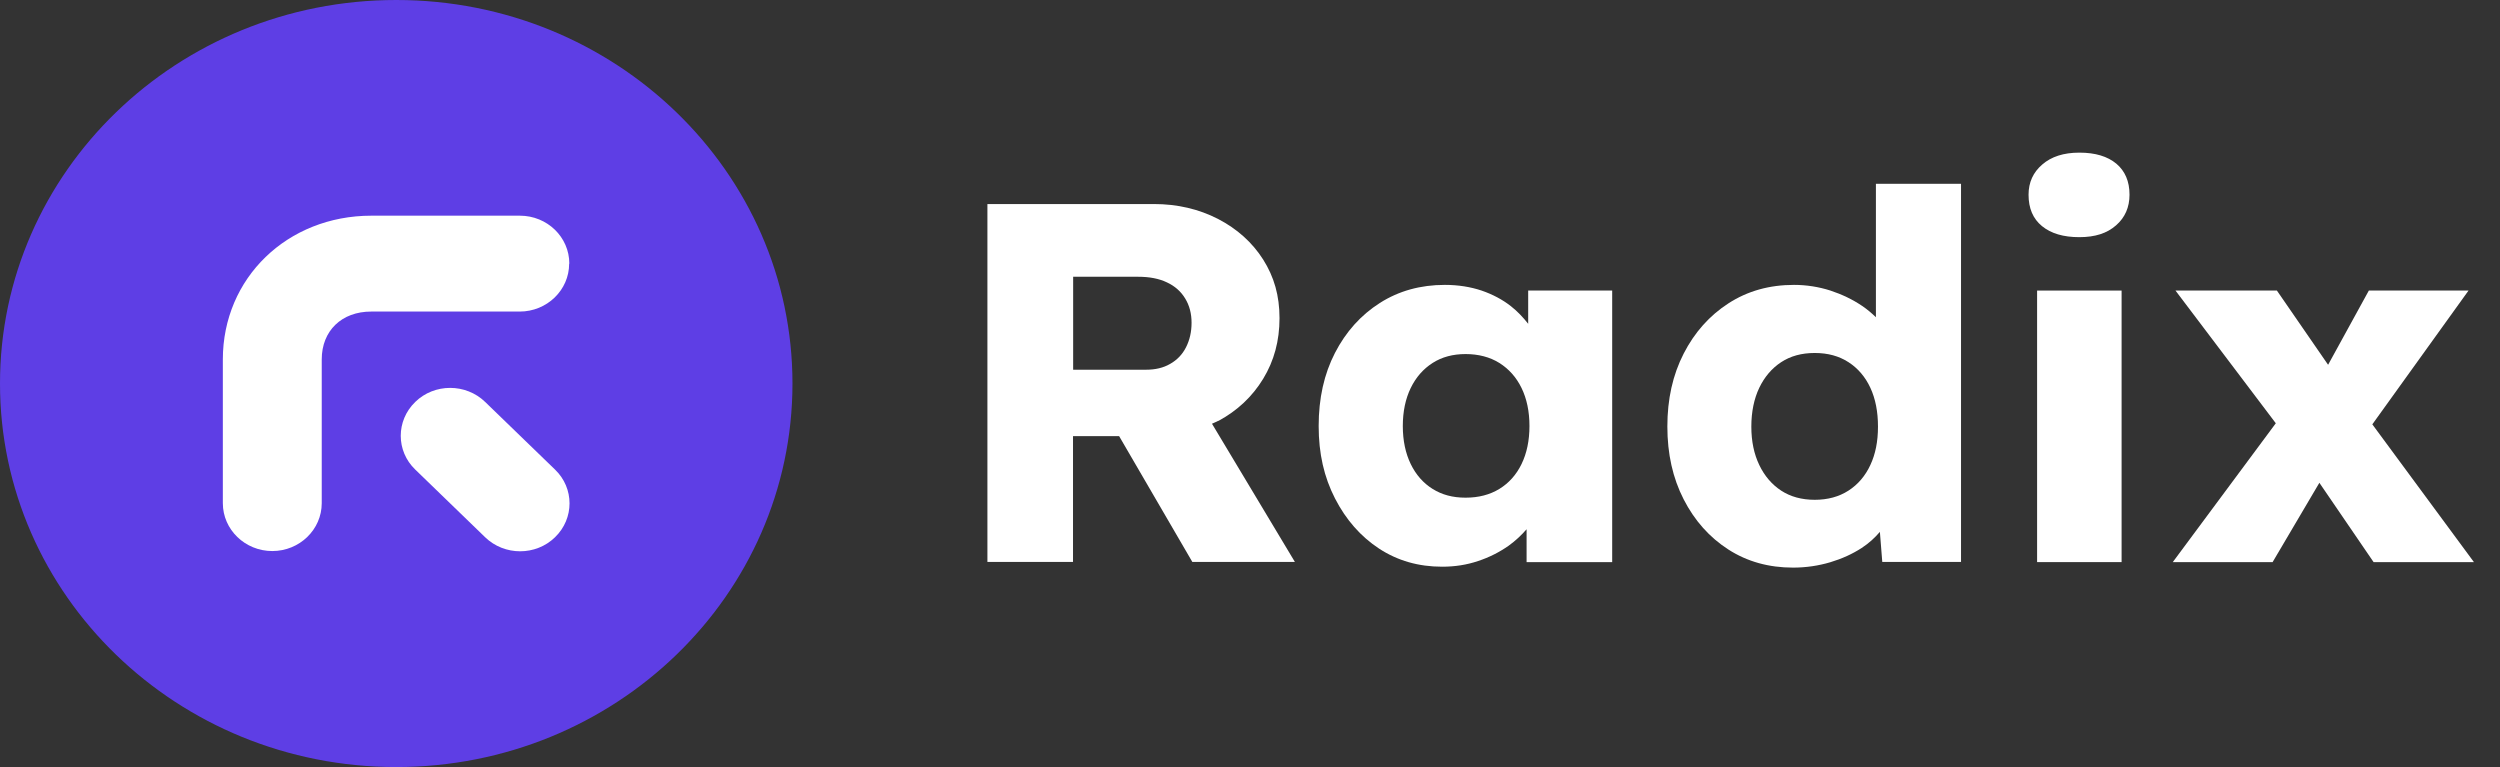
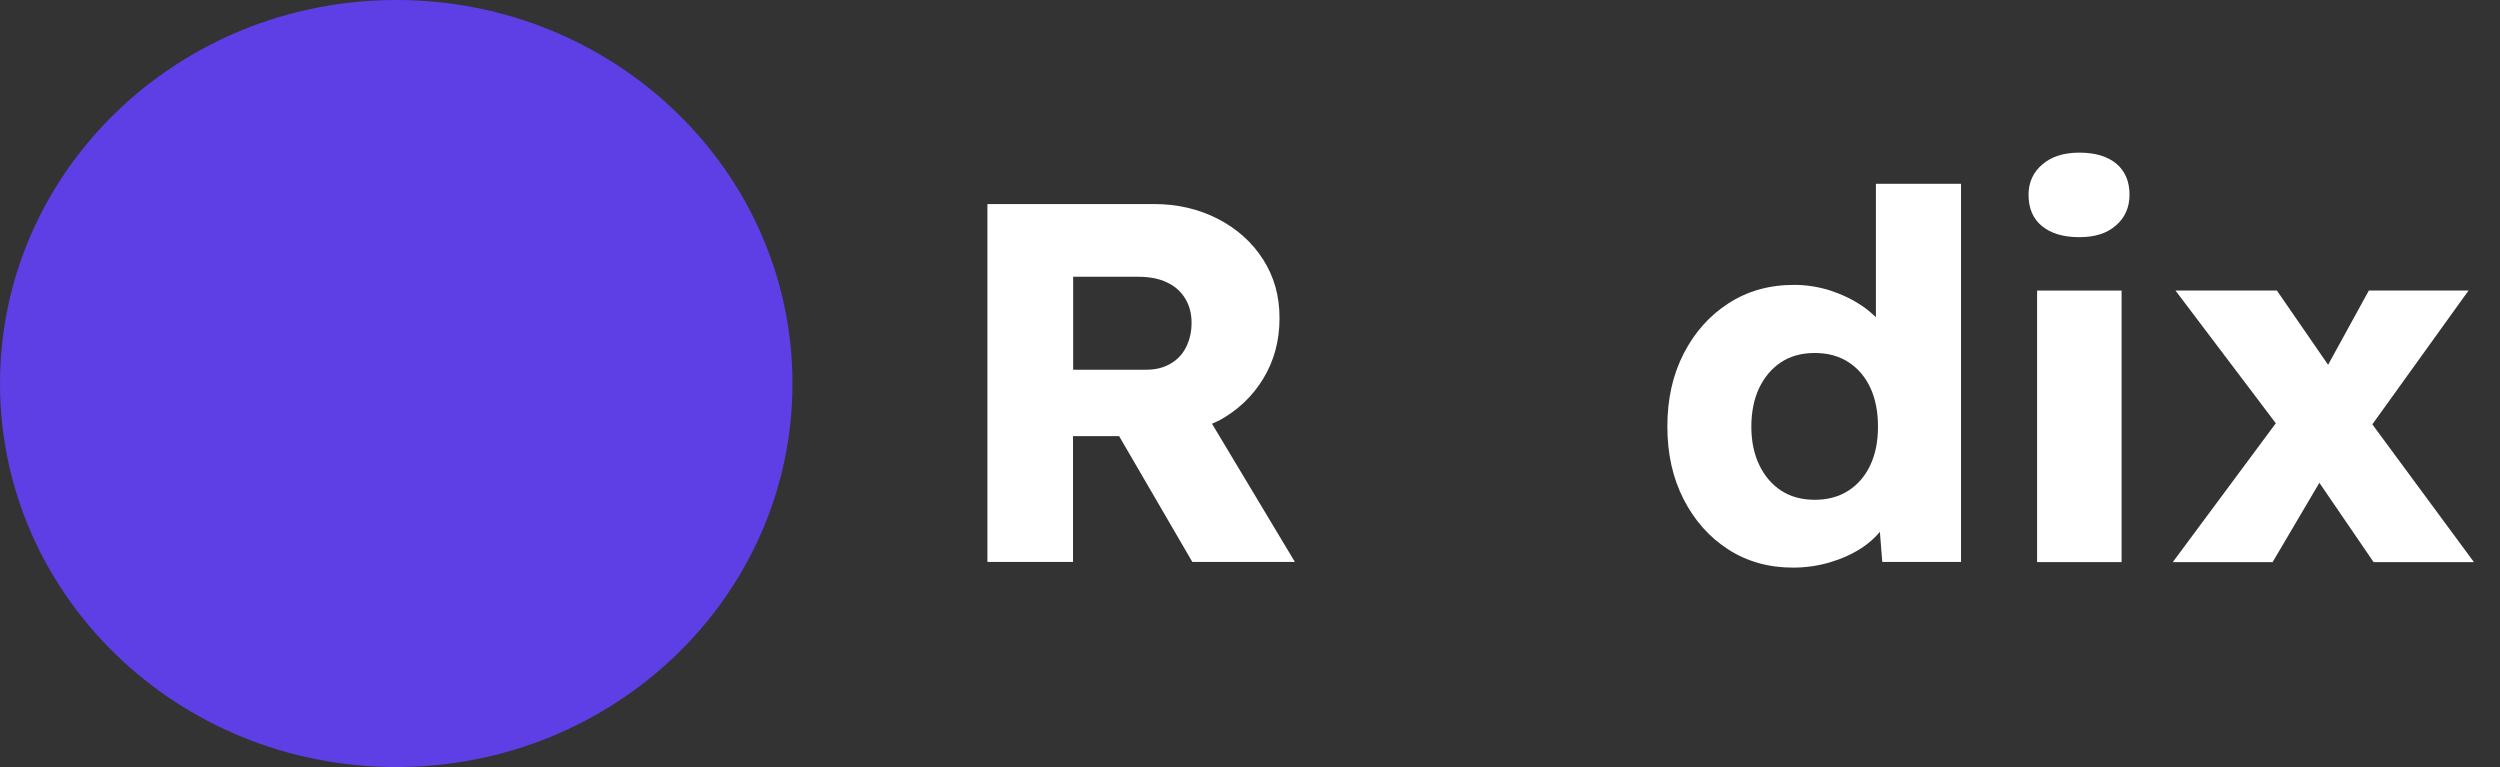
<svg xmlns="http://www.w3.org/2000/svg" width="88" height="27" viewBox="0 0 88 27" fill="none">
  <rect x="0" y="0" width="88" height="27" fill="#333333" stroke="none" />
  <path d="M13.947 0C21.652 0 27.895 6.043 27.895 13.5C27.895 20.957 21.652 27 13.947 27C6.243 27 0 20.957 0 13.5C0 6.043 6.243 0 13.947 0Z" fill="#5E3EE5" />
-   <path d="M20.04 9.277C20.04 8.348 19.264 7.592 18.299 7.592H13.072C10.115 7.592 7.844 9.785 7.844 12.652V17.712C7.844 18.641 8.625 19.397 9.585 19.397C10.544 19.397 11.325 18.641 11.325 17.712V12.652C11.325 11.642 12.028 10.967 13.066 10.967H18.293C19.253 10.967 20.034 10.211 20.034 9.283L20.04 9.277Z" fill="white" />
-   <path d="M19.537 16.529L17.077 14.148C16.396 13.489 15.292 13.489 14.617 14.148C13.936 14.807 13.936 15.876 14.617 16.529L17.077 18.911C17.758 19.57 18.862 19.57 19.537 18.911C20.218 18.252 20.218 17.183 19.537 16.529Z" fill="white" />
  <path d="M42.885 14.818C43.555 14.456 44.079 13.964 44.464 13.333C44.849 12.701 45.039 11.993 45.039 11.2C45.039 10.406 44.849 9.747 44.464 9.137C44.079 8.532 43.549 8.057 42.874 7.706C42.199 7.36 41.446 7.182 40.615 7.182H34.757V19.78H37.77V15.352H39.393L41.97 19.78H45.58L42.662 14.915C42.735 14.882 42.813 14.85 42.885 14.812V14.818ZM37.775 9.742H40.062C40.459 9.742 40.799 9.806 41.078 9.941C41.357 10.071 41.569 10.26 41.719 10.508C41.87 10.757 41.943 11.038 41.943 11.362C41.943 11.686 41.876 11.972 41.747 12.226C41.619 12.479 41.429 12.674 41.189 12.809C40.95 12.949 40.665 13.014 40.341 13.014H37.775V9.736V9.742Z" fill="white" />
-   <path d="M53.798 11.405C53.619 11.178 53.419 10.962 53.184 10.778C52.889 10.546 52.543 10.363 52.152 10.228C51.761 10.098 51.332 10.028 50.858 10.028C50.004 10.028 49.24 10.238 48.57 10.665C47.901 11.092 47.377 11.675 46.992 12.42C46.607 13.165 46.417 14.024 46.417 14.996C46.417 15.968 46.607 16.794 46.992 17.545C47.377 18.295 47.895 18.884 48.542 19.31C49.195 19.737 49.932 19.948 50.763 19.948C51.209 19.948 51.633 19.883 52.029 19.748C52.425 19.618 52.782 19.435 53.106 19.208C53.346 19.035 53.552 18.841 53.736 18.63V19.786H56.749V10.228H53.792V11.405H53.798ZM52.777 17.21C52.442 17.415 52.046 17.518 51.589 17.518C51.131 17.518 50.757 17.415 50.428 17.21C50.099 17.005 49.842 16.713 49.658 16.335C49.474 15.957 49.379 15.509 49.379 14.996C49.379 14.483 49.474 14.035 49.658 13.657C49.842 13.279 50.099 12.987 50.428 12.776C50.757 12.566 51.142 12.463 51.589 12.463C52.035 12.463 52.442 12.566 52.777 12.776C53.112 12.987 53.374 13.279 53.558 13.657C53.742 14.035 53.837 14.483 53.837 14.996C53.837 15.509 53.742 15.957 53.558 16.335C53.374 16.713 53.112 17.005 52.777 17.21Z" fill="white" />
  <path d="M66.032 11.167C65.887 11.027 65.731 10.892 65.547 10.768C65.212 10.541 64.839 10.363 64.431 10.228C64.024 10.098 63.594 10.028 63.148 10.028C62.278 10.028 61.514 10.244 60.844 10.676C60.175 11.108 59.65 11.696 59.265 12.447C58.88 13.198 58.691 14.051 58.691 15.012C58.691 15.973 58.88 16.826 59.265 17.577C59.65 18.328 60.175 18.916 60.839 19.343C61.502 19.769 62.261 19.98 63.115 19.98C63.572 19.98 64.007 19.915 64.426 19.791C64.839 19.667 65.207 19.499 65.53 19.289C65.787 19.121 65.993 18.932 66.172 18.722L66.256 19.78H69.028V6.469H66.032V11.167ZM65.837 16.367C65.659 16.751 65.402 17.053 65.067 17.269C64.733 17.485 64.336 17.593 63.879 17.593C63.422 17.593 63.025 17.485 62.696 17.269C62.367 17.053 62.11 16.751 61.926 16.367C61.742 15.984 61.647 15.536 61.647 15.017C61.647 14.499 61.742 14.035 61.926 13.651C62.11 13.268 62.367 12.965 62.696 12.749C63.025 12.533 63.416 12.425 63.879 12.425C64.342 12.425 64.733 12.533 65.067 12.749C65.402 12.965 65.659 13.268 65.837 13.651C66.016 14.035 66.105 14.494 66.105 15.017C66.105 15.541 66.016 15.984 65.837 16.367Z" fill="white" />
  <path d="M74.68 10.228H71.706V19.786H74.68V10.228Z" fill="white" />
  <path d="M73.19 5.373C72.643 5.373 72.208 5.513 71.89 5.789C71.567 6.064 71.405 6.421 71.405 6.853C71.405 7.333 71.561 7.7 71.879 7.96C72.197 8.219 72.632 8.348 73.19 8.348C73.748 8.348 74.166 8.213 74.484 7.933C74.802 7.657 74.959 7.295 74.959 6.853C74.959 6.383 74.802 6.021 74.496 5.762C74.183 5.503 73.754 5.373 73.196 5.373H73.19Z" fill="white" />
  <path d="M87.082 19.786L83.506 14.937L86.892 10.228H83.383L81.949 12.841L80.147 10.228H76.577L80.108 14.899L76.482 19.786H79.996L81.642 16.994L83.55 19.786H87.082Z" fill="white" />
</svg>